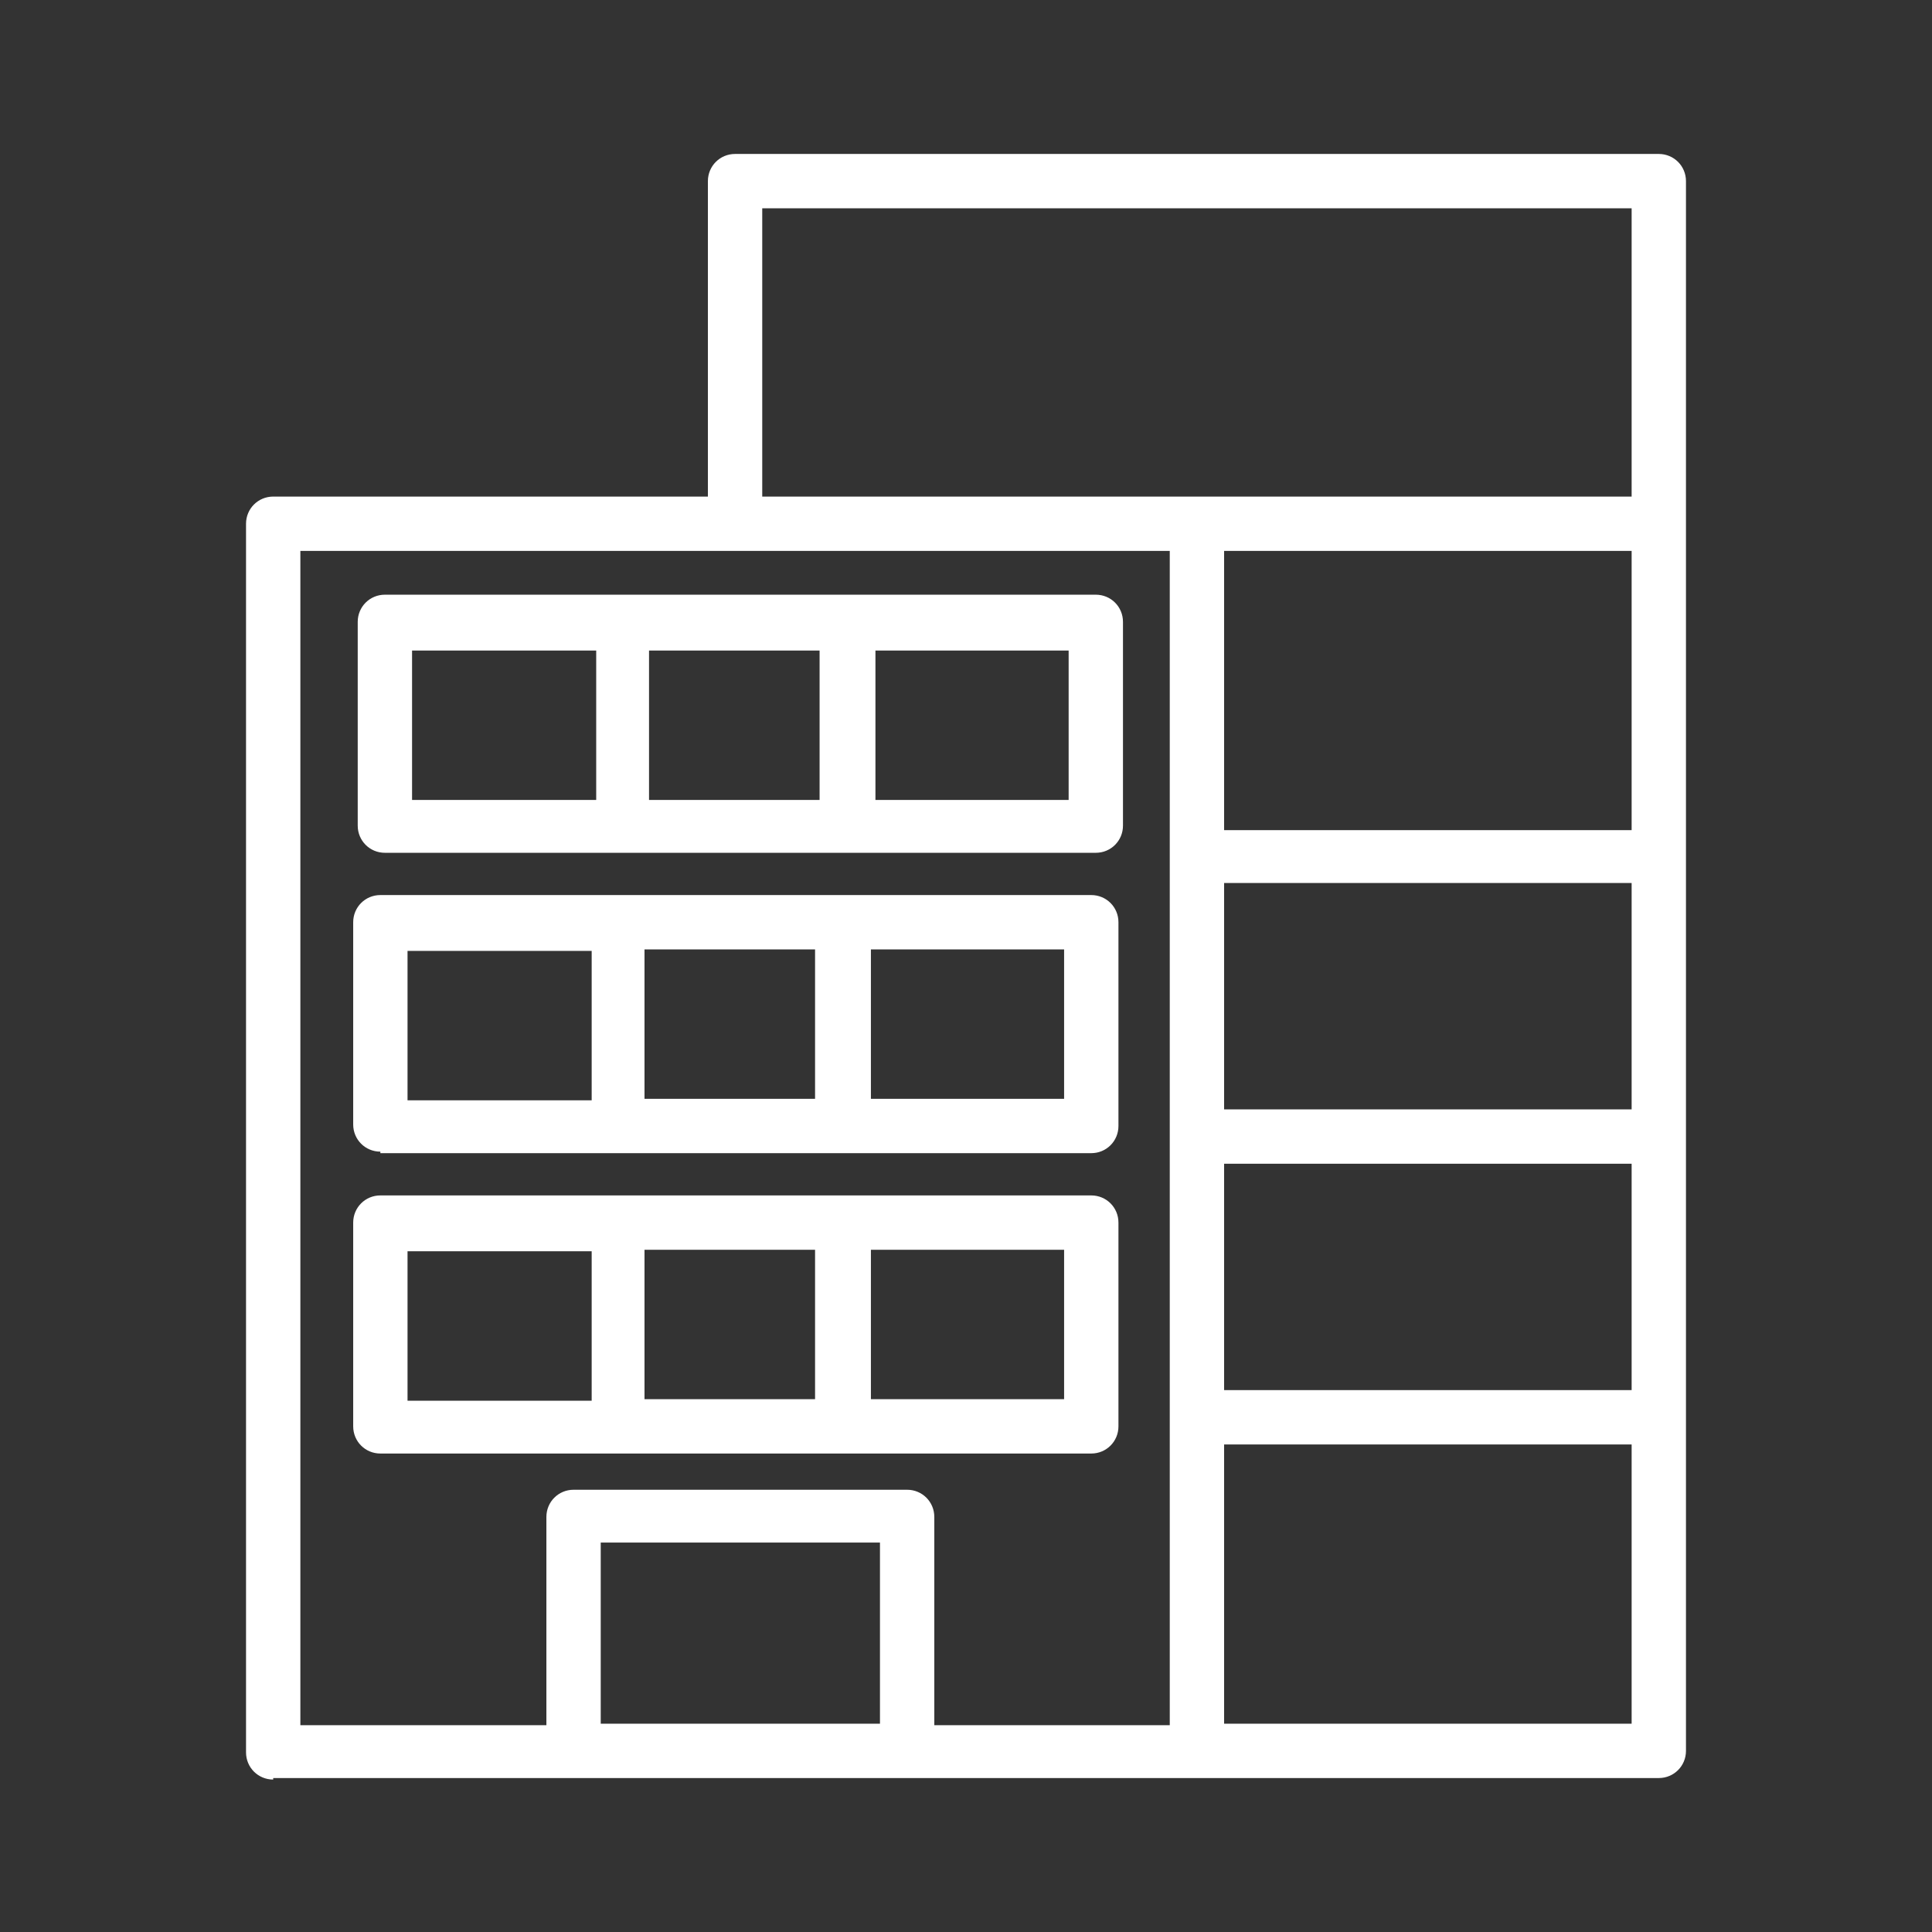
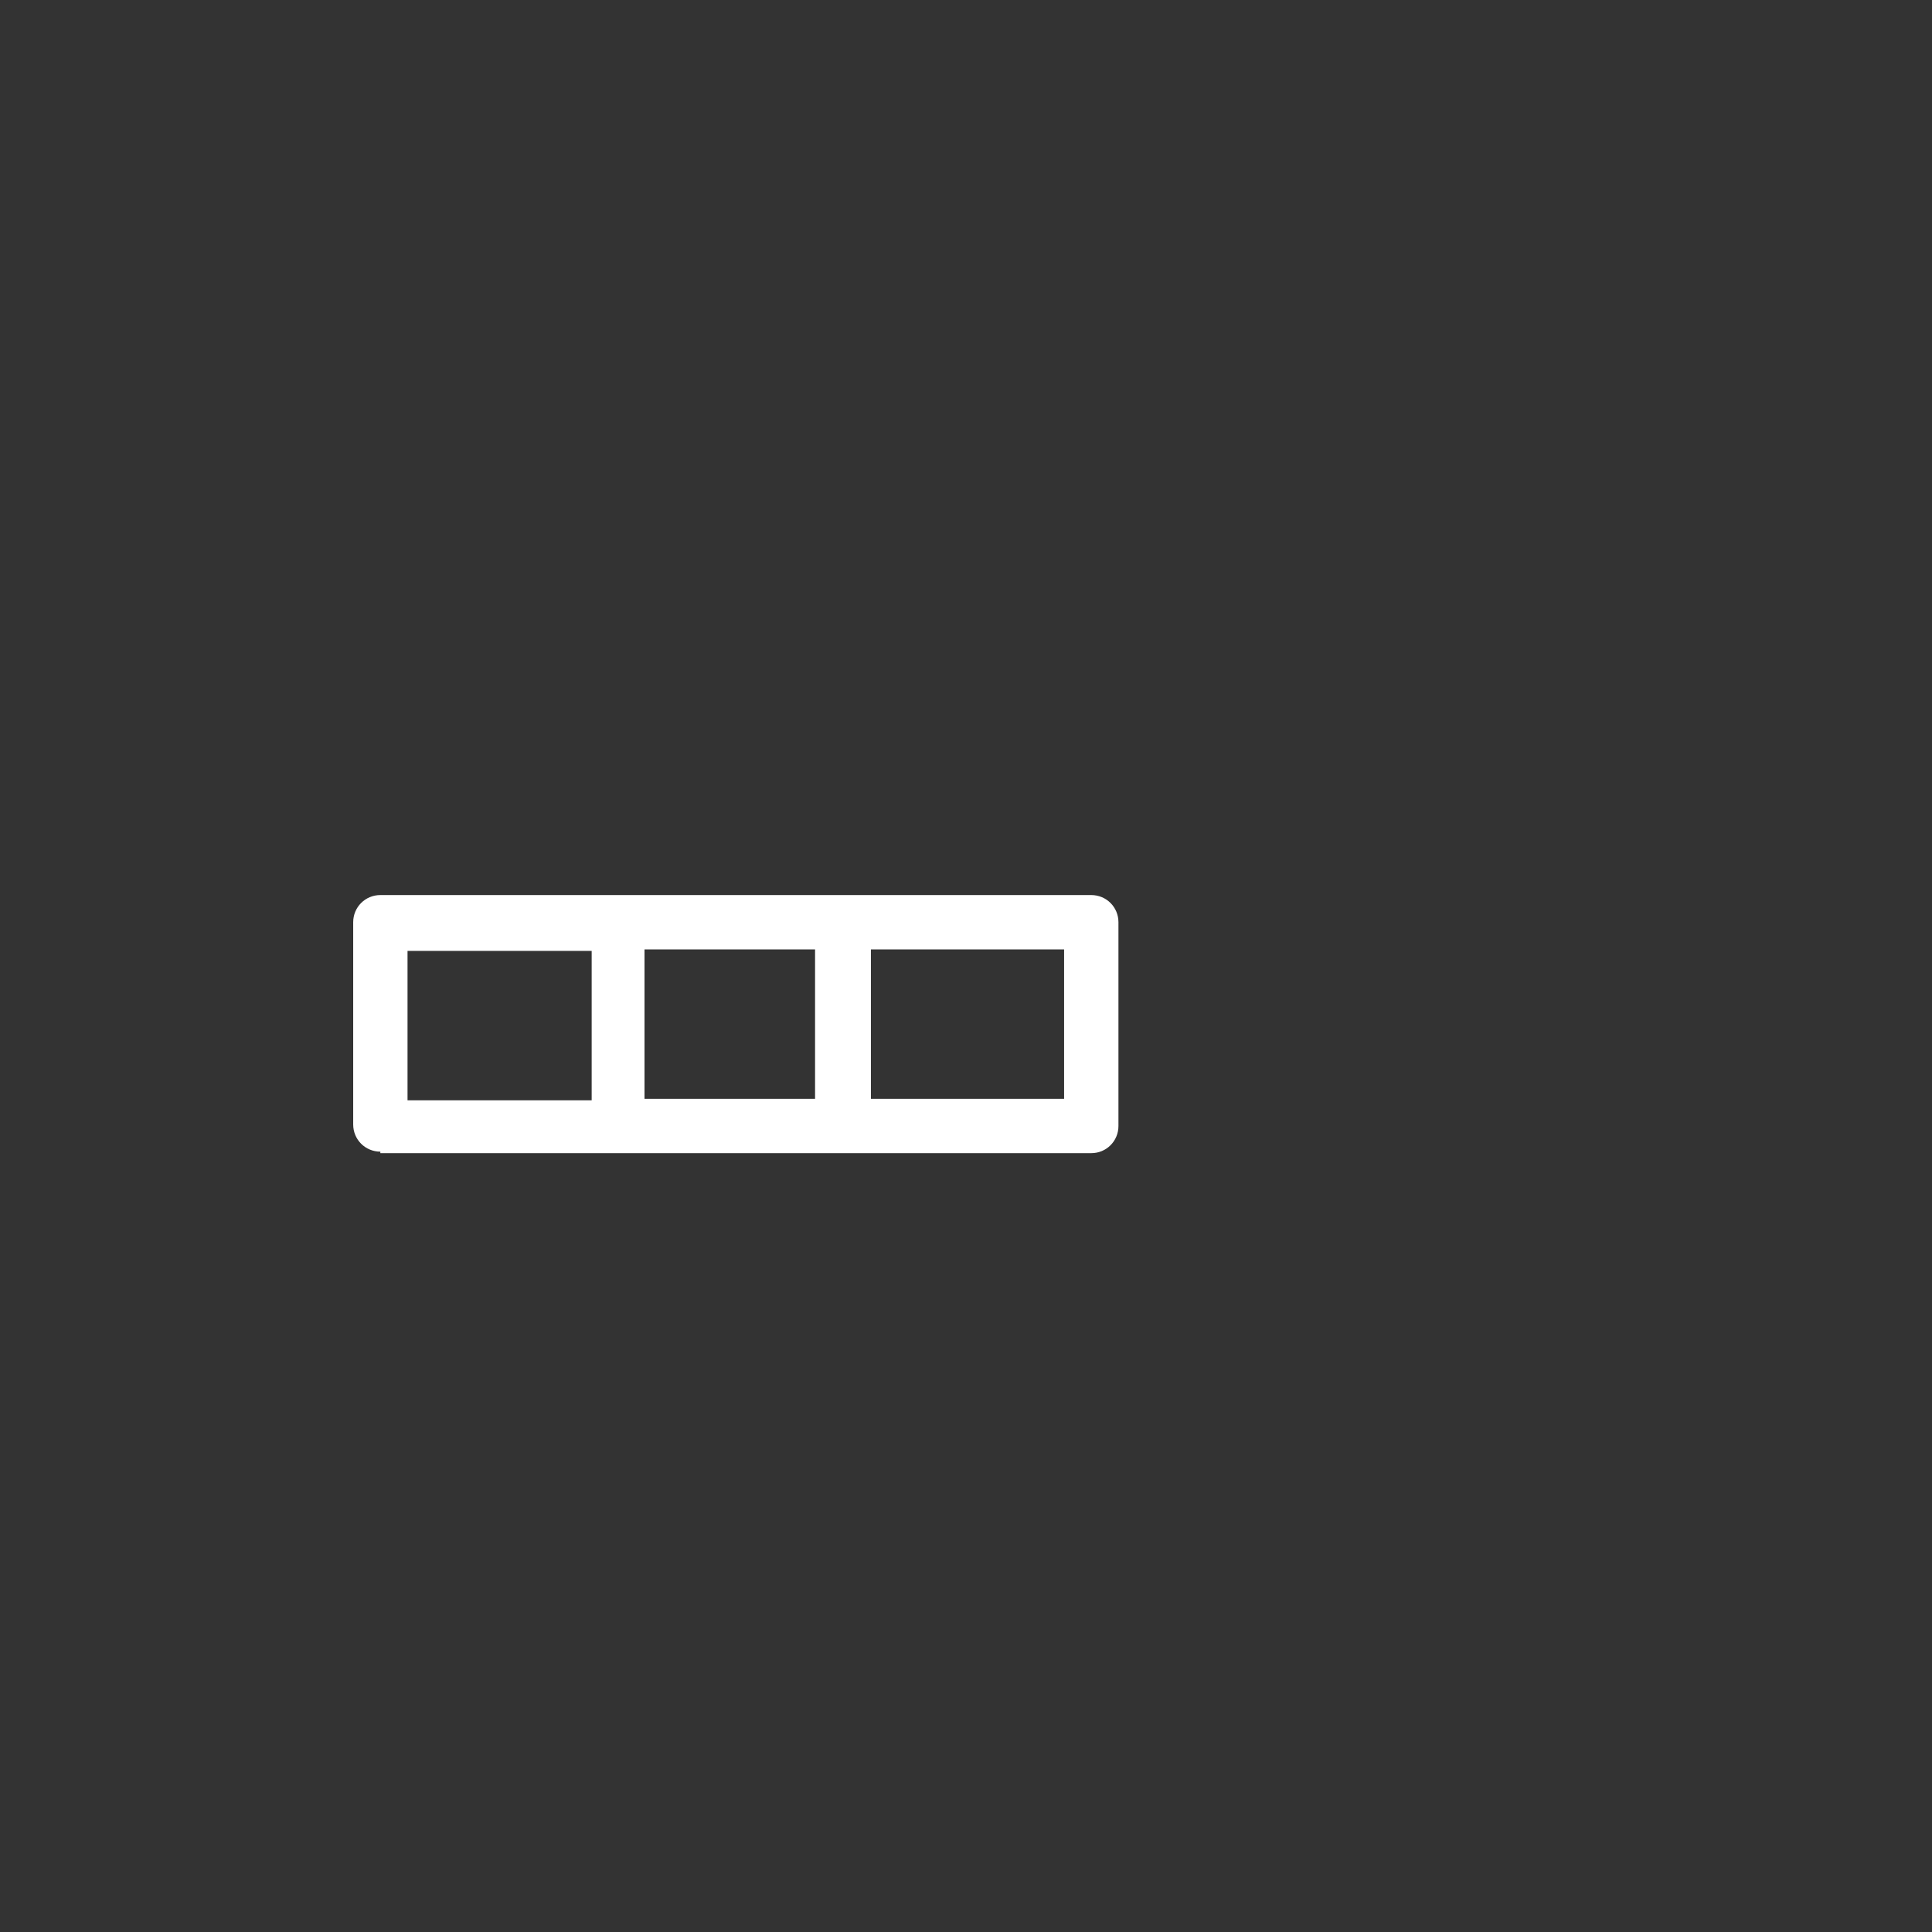
<svg xmlns="http://www.w3.org/2000/svg" version="1.1" viewBox="0 0 128 128">
  <rect x="0" y="0" width="128" height="128" fill="#333333" stroke="none" />
  <defs>
    <style> .cls-1 { fill: #fff; } </style>
  </defs>
  <g>
    <g id="Layer_3">
-       <path class="cls-1" d="M18.1,117.8h91.8c1,0,1.8-.8,1.8-1.8V12c0-1-.8-1.8-1.8-1.8h-61.2c-1,0-1.8.8-1.8,1.8v20.9h-28.8c-1,0-1.8.8-1.8,1.8v81.4c0,1,.8,1.8,1.8,1.8h0ZM58.3,114.2h-18.5v-12h18.5v12ZM108.1,36.5v18.5h-27v-18.5h27ZM81.1,58.5h27v15h-27v-15ZM81.1,77.1h27v15h-27v-15ZM81.1,114.2v-18.5h27v18.5h-27ZM50.5,13.8h57.6v19.1h-57.6V13.8ZM19.9,36.5h57.6v77.8h-15.6v-13.8c0-1-.8-1.8-1.8-1.8h-22.1c-1,0-1.8.8-1.8,1.8h0v13.8h-16.3V36.5Z" />
-       <path class="cls-1" d="M25.5,56.5h47.1c1,0,1.8-.8,1.8-1.8v-13.5c0-1-.8-1.8-1.8-1.8H25.5c-1,0-1.8.8-1.8,1.8v13.5c0,1,.8,1.8,1.8,1.8h0ZM43,53v-9.9h11.3v9.9h-11.3ZM70.8,53h-12.8v-9.9h12.8v9.9ZM27.3,43.1h12.2v9.9h-12.2v-9.9Z" />
      <path class="cls-1" d="M25.2,76.4h47.1c1,0,1.8-.8,1.8-1.8v-13.5c0-1-.8-1.8-1.8-1.8H25.2c-1,0-1.8.8-1.8,1.8v13.4c0,1,.8,1.8,1.8,1.8ZM42.7,72.8v-9.9h11.3v9.9h-11.3ZM70.5,72.8h-12.8v-9.9h12.8v9.9ZM27,63h12.2v9.9h-12.2v-9.9Z" />
-       <path class="cls-1" d="M72.3,96.3c1,0,1.8-.8,1.8-1.8v-13.5c0-1-.8-1.8-1.8-1.8H25.2c-1,0-1.8.8-1.8,1.8v13.5c0,1,.8,1.8,1.8,1.8h47.1ZM42.7,92.7v-9.9h11.3v9.9h-11.3ZM70.5,92.7h-12.8v-9.9h12.8v9.9ZM27,82.9h12.2v9.9h-12.2v-9.9Z" />
    </g>
  </g>
</svg>